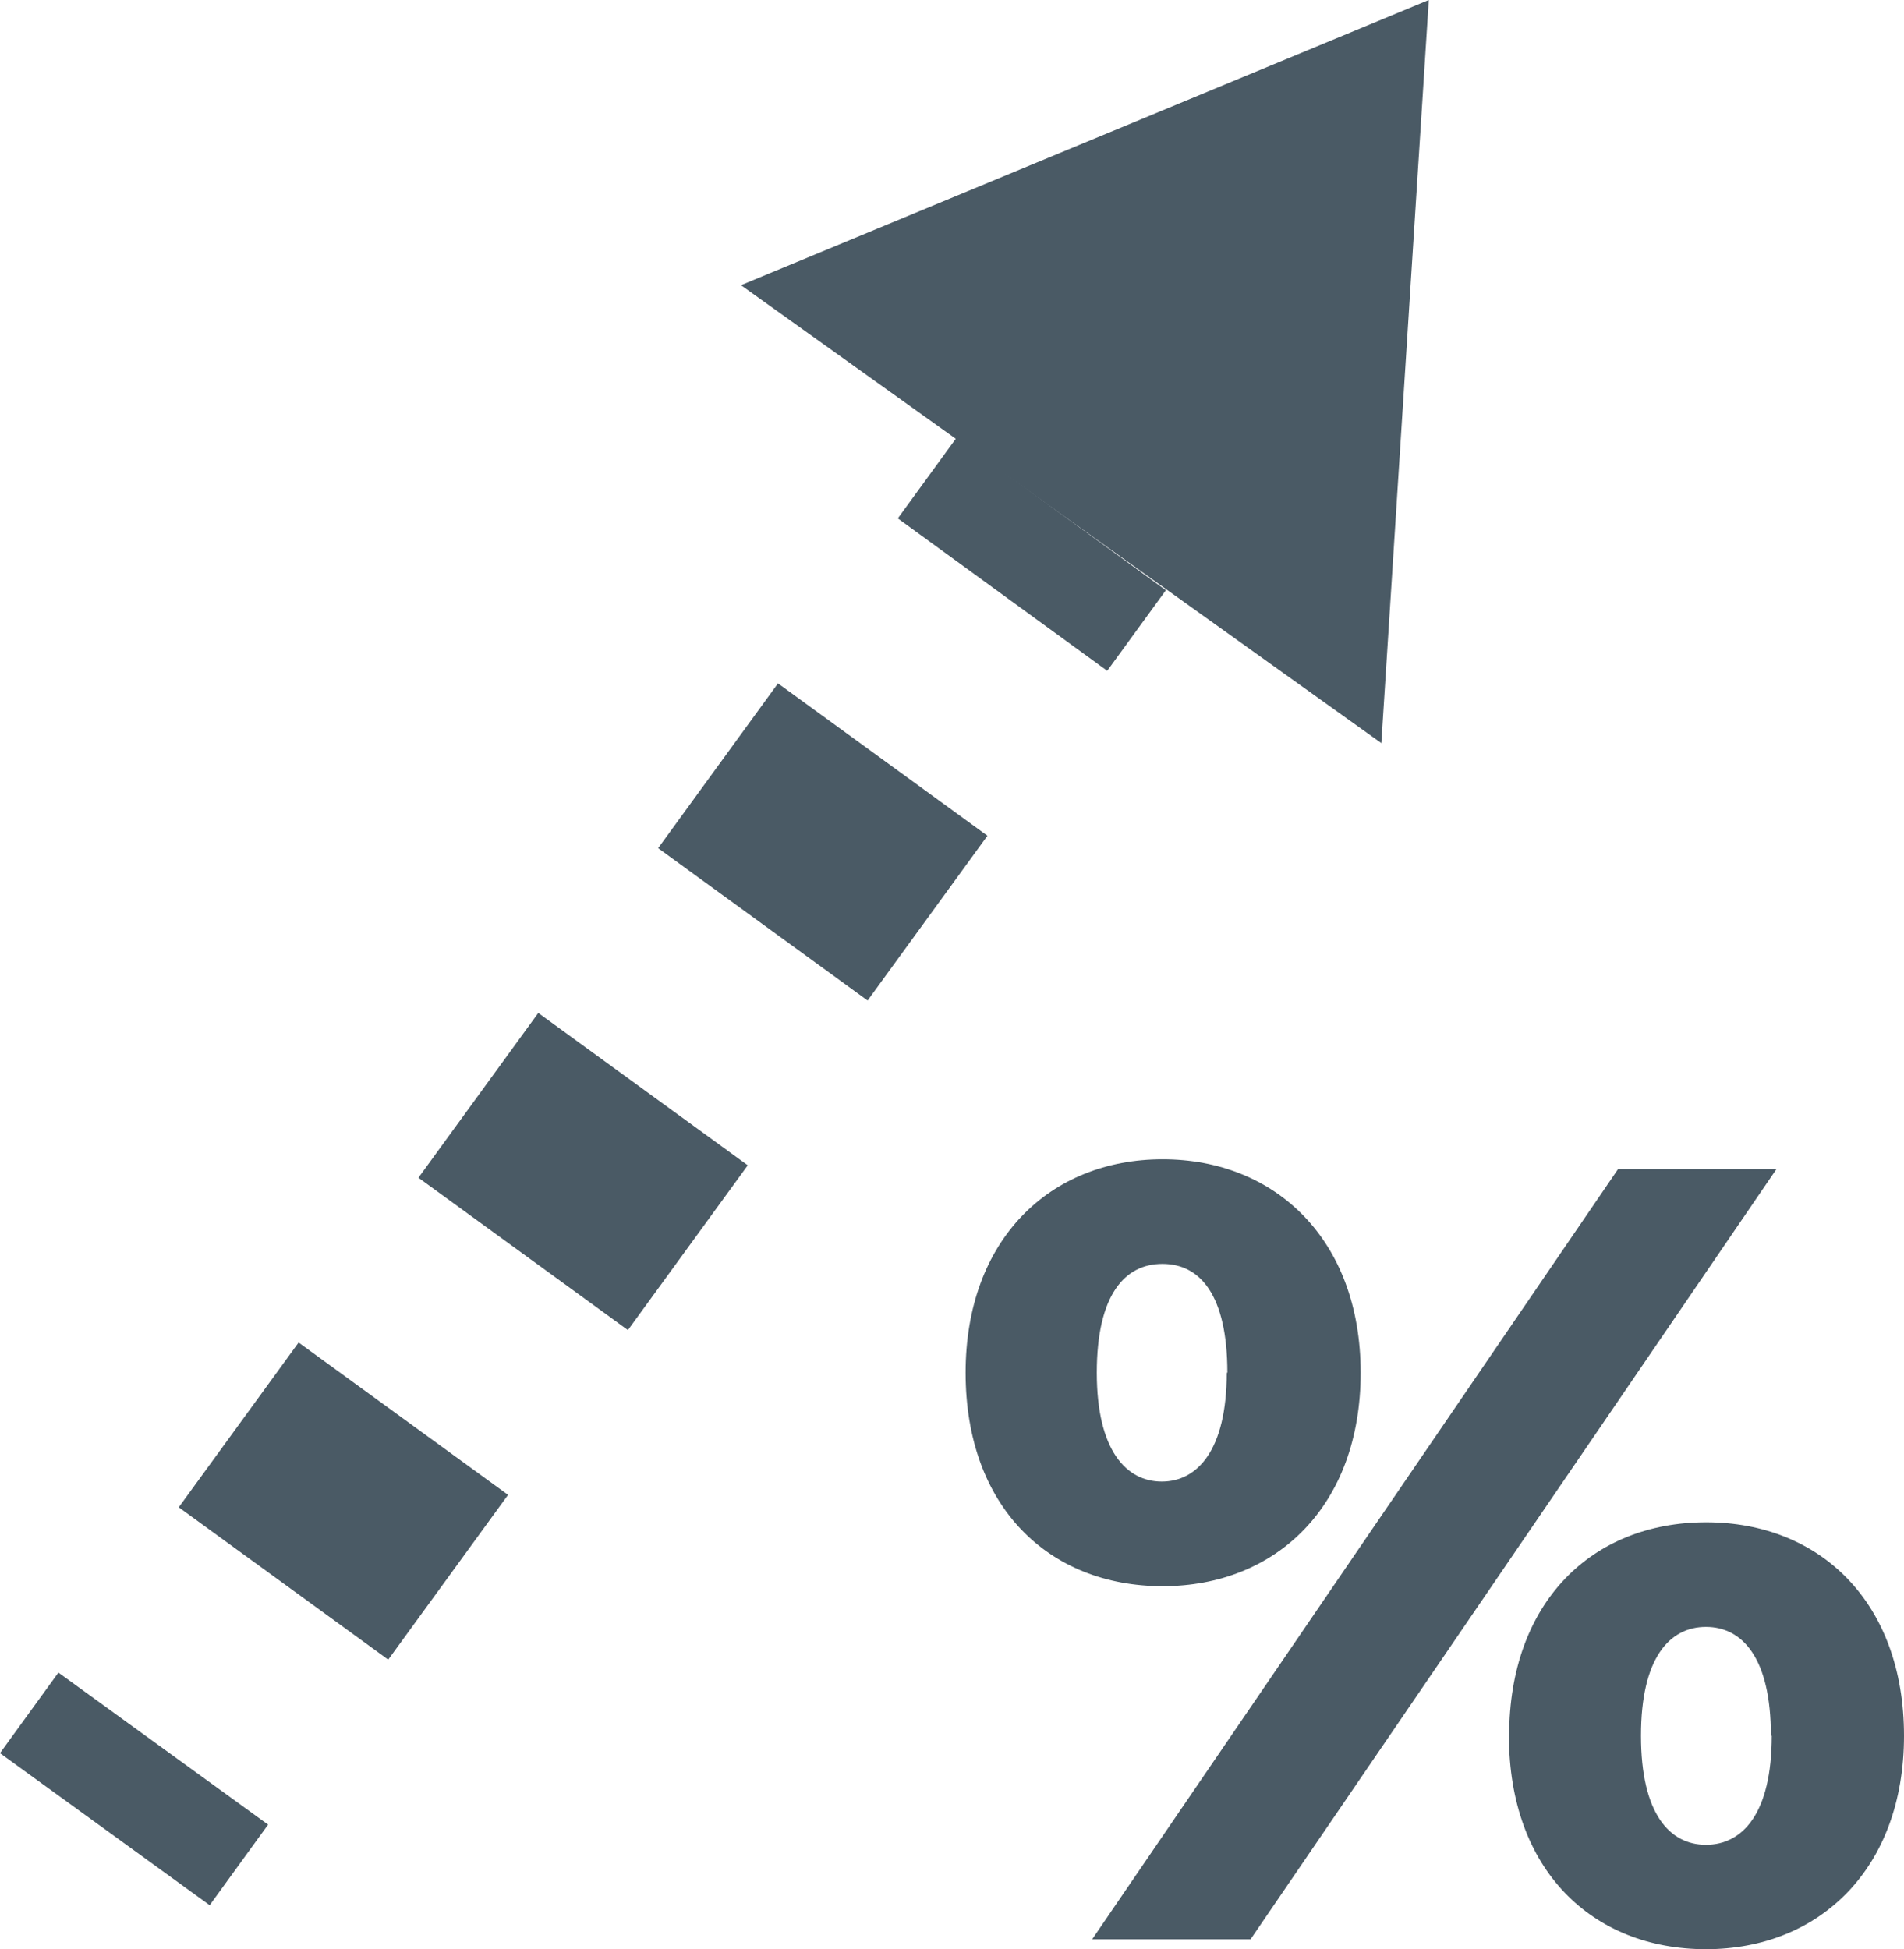
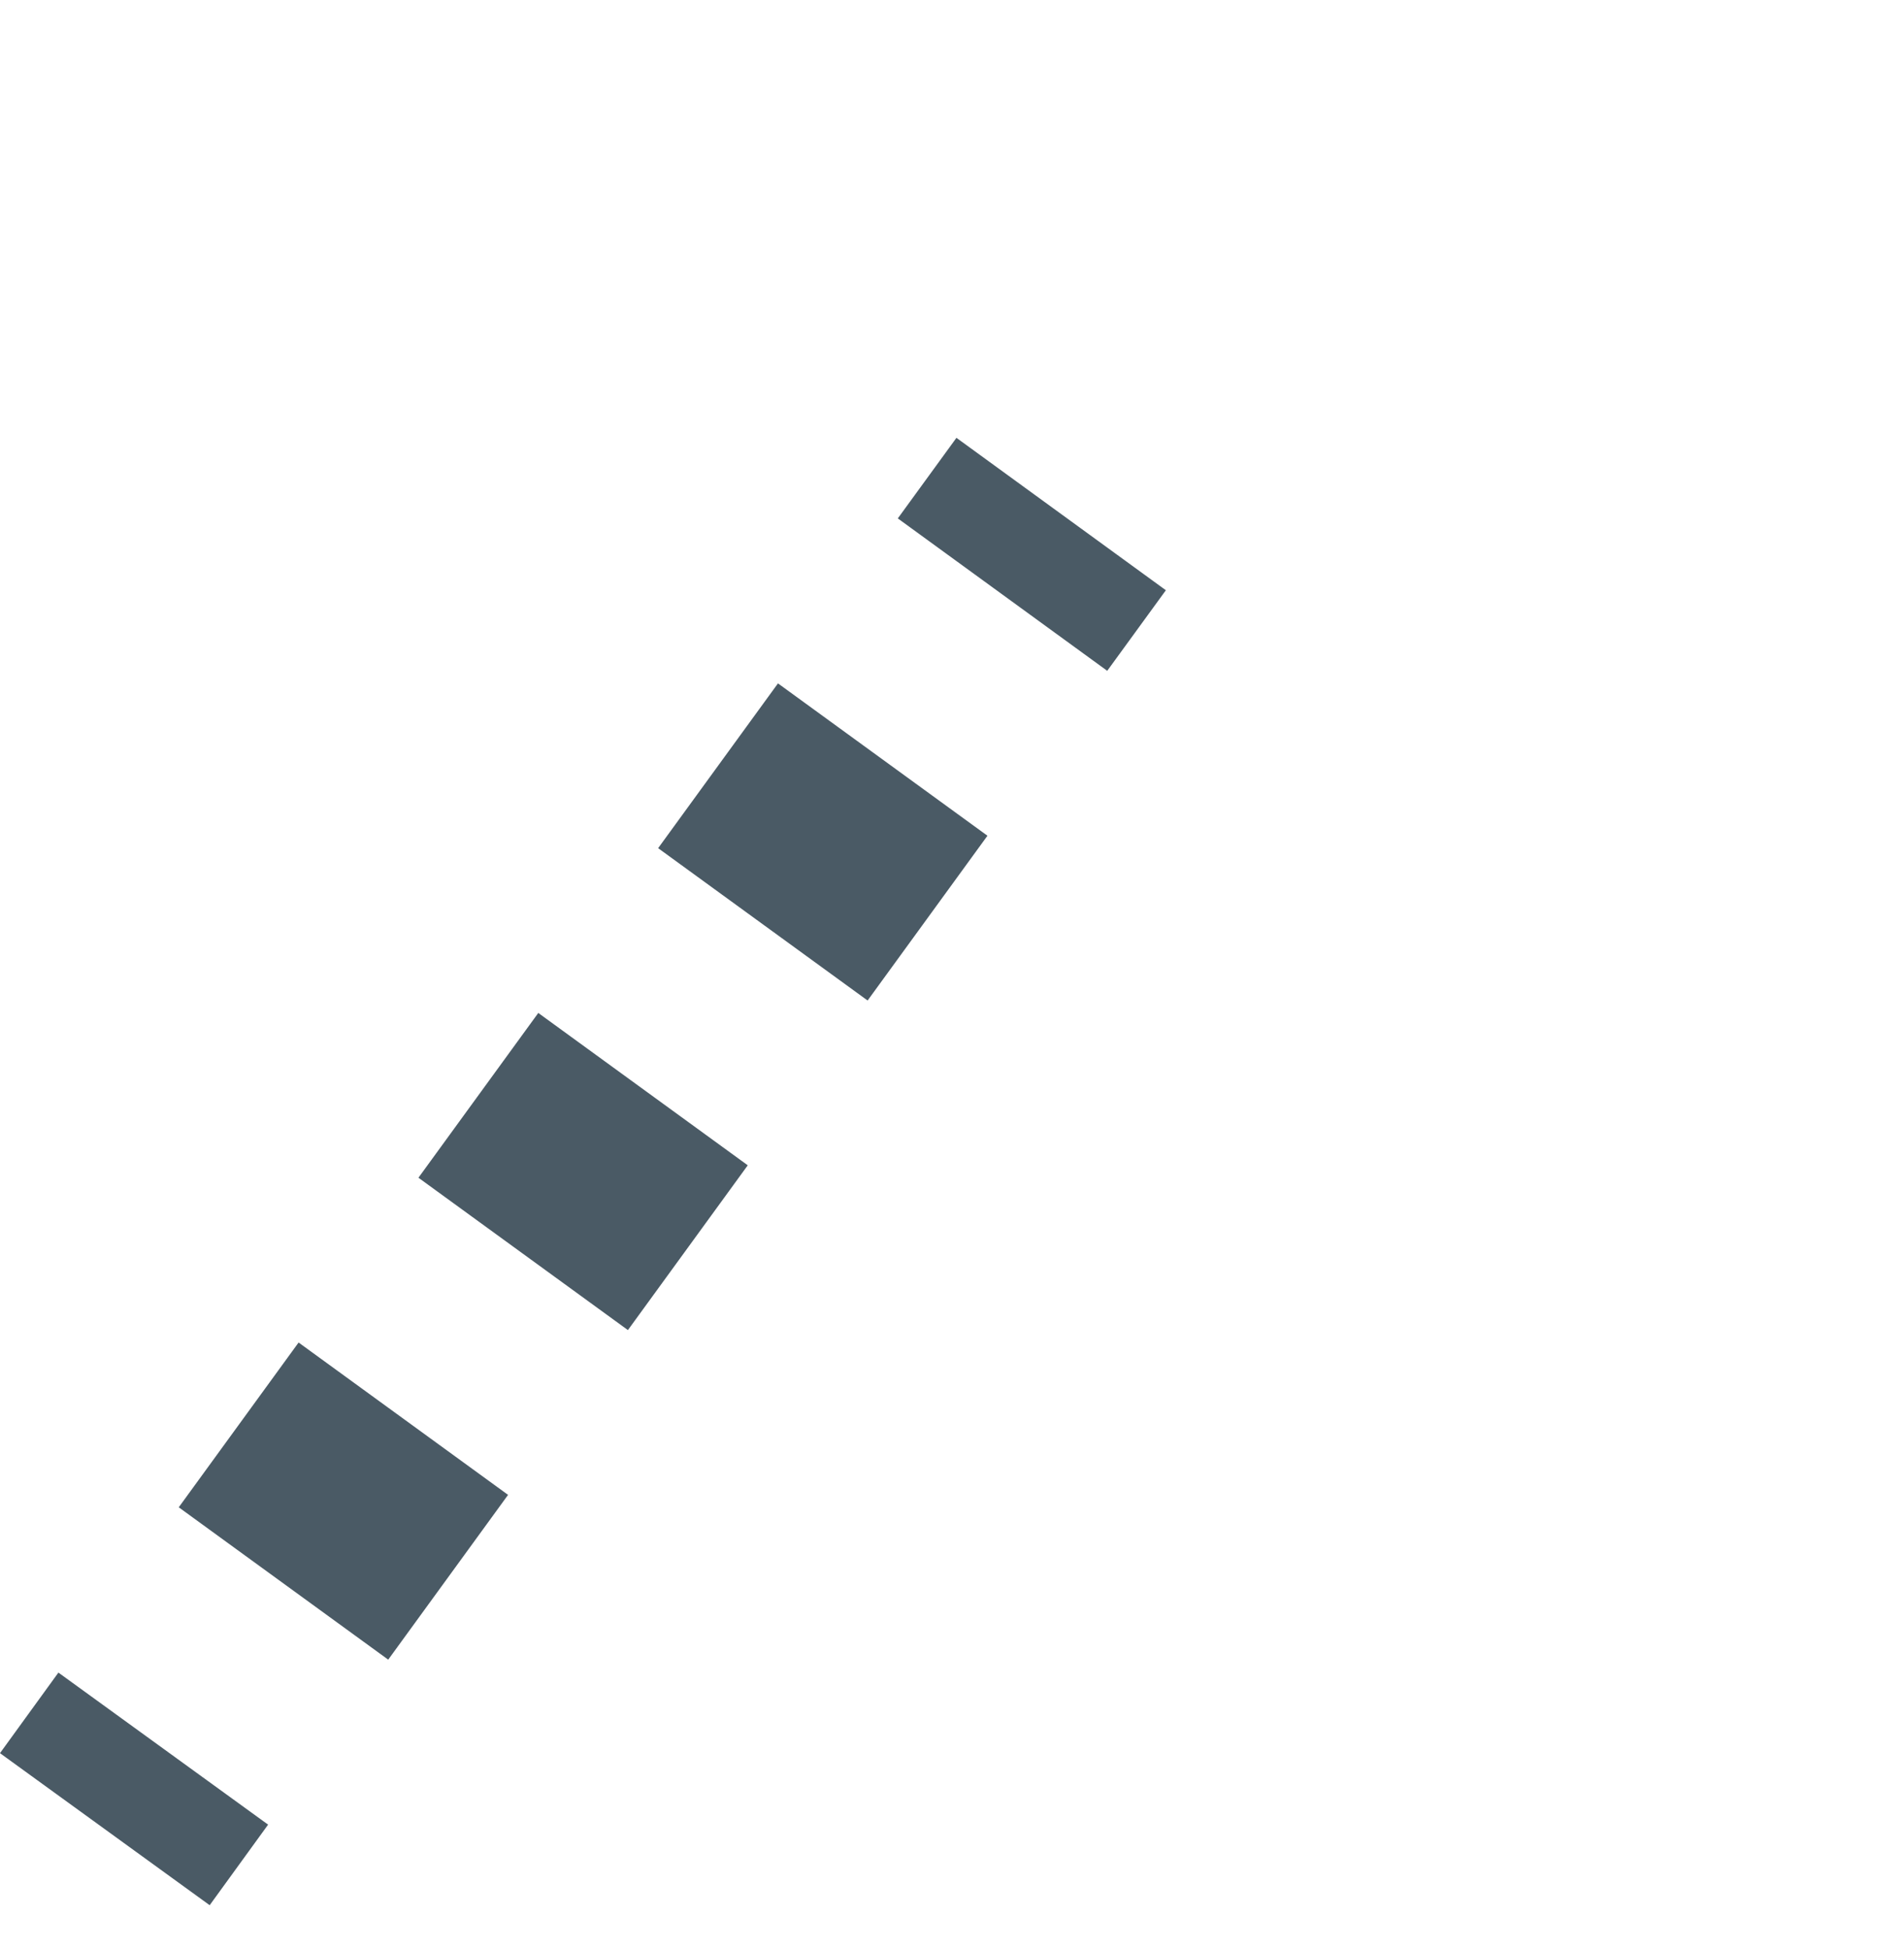
<svg xmlns="http://www.w3.org/2000/svg" viewBox="0 0 90.27 92.41">
  <defs>
    <style>.cls-1,.cls-2{fill:none;stroke:#4a5a65;stroke-miterlimit:10;stroke-width:12.28px;}.cls-2{stroke-dasharray:9.66 9.66;}.cls-3{fill:#4a5a65;}</style>
  </defs>
  <title>discount</title>
  <g id="Capa_2" data-name="Capa 2">
    <g id="Capa_1-2" data-name="Capa 1">
      <line class="cls-1" x1="50.31" y1="24.37" x2="47.53" y2="28.19" />
      <line class="cls-2" x1="41.85" y1="36.01" x2="10.59" y2="78.99" />
      <line class="cls-1" x1="7.74" y1="82.9" x2="4.97" y2="86.72" />
-       <polygon class="cls-3" points="35.13 13.52 67.74 0 65.49 35.23 35.13 13.52" />
-       <path class="cls-3" d="M45.78,65.08c0-6.31,4-10.12,9.34-10.12s9.39,3.81,9.39,10.12-4,10.12-9.39,10.12-9.34-3.76-9.34-10.12m30.93-9.65h7.51L59.29,91.94H51.78ZM58.19,65.08c0-3.7-1.3-5.16-3.08-5.16S52,61.38,52,65.08s1.41,5.16,3.08,5.16,3.08-1.46,3.08-5.16M71.55,82.29c0-6.31,3.91-10.12,9.34-10.12S90.27,76,90.27,82.29s-4,10.12-9.39,10.12-9.34-3.76-9.34-10.12m12.42,0c0-3.7-1.36-5.16-3.08-5.16s-3.08,1.46-3.08,5.16,1.36,5.17,3.08,5.17S84,86,84,82.29" />
    </g>
  </g>
</svg>